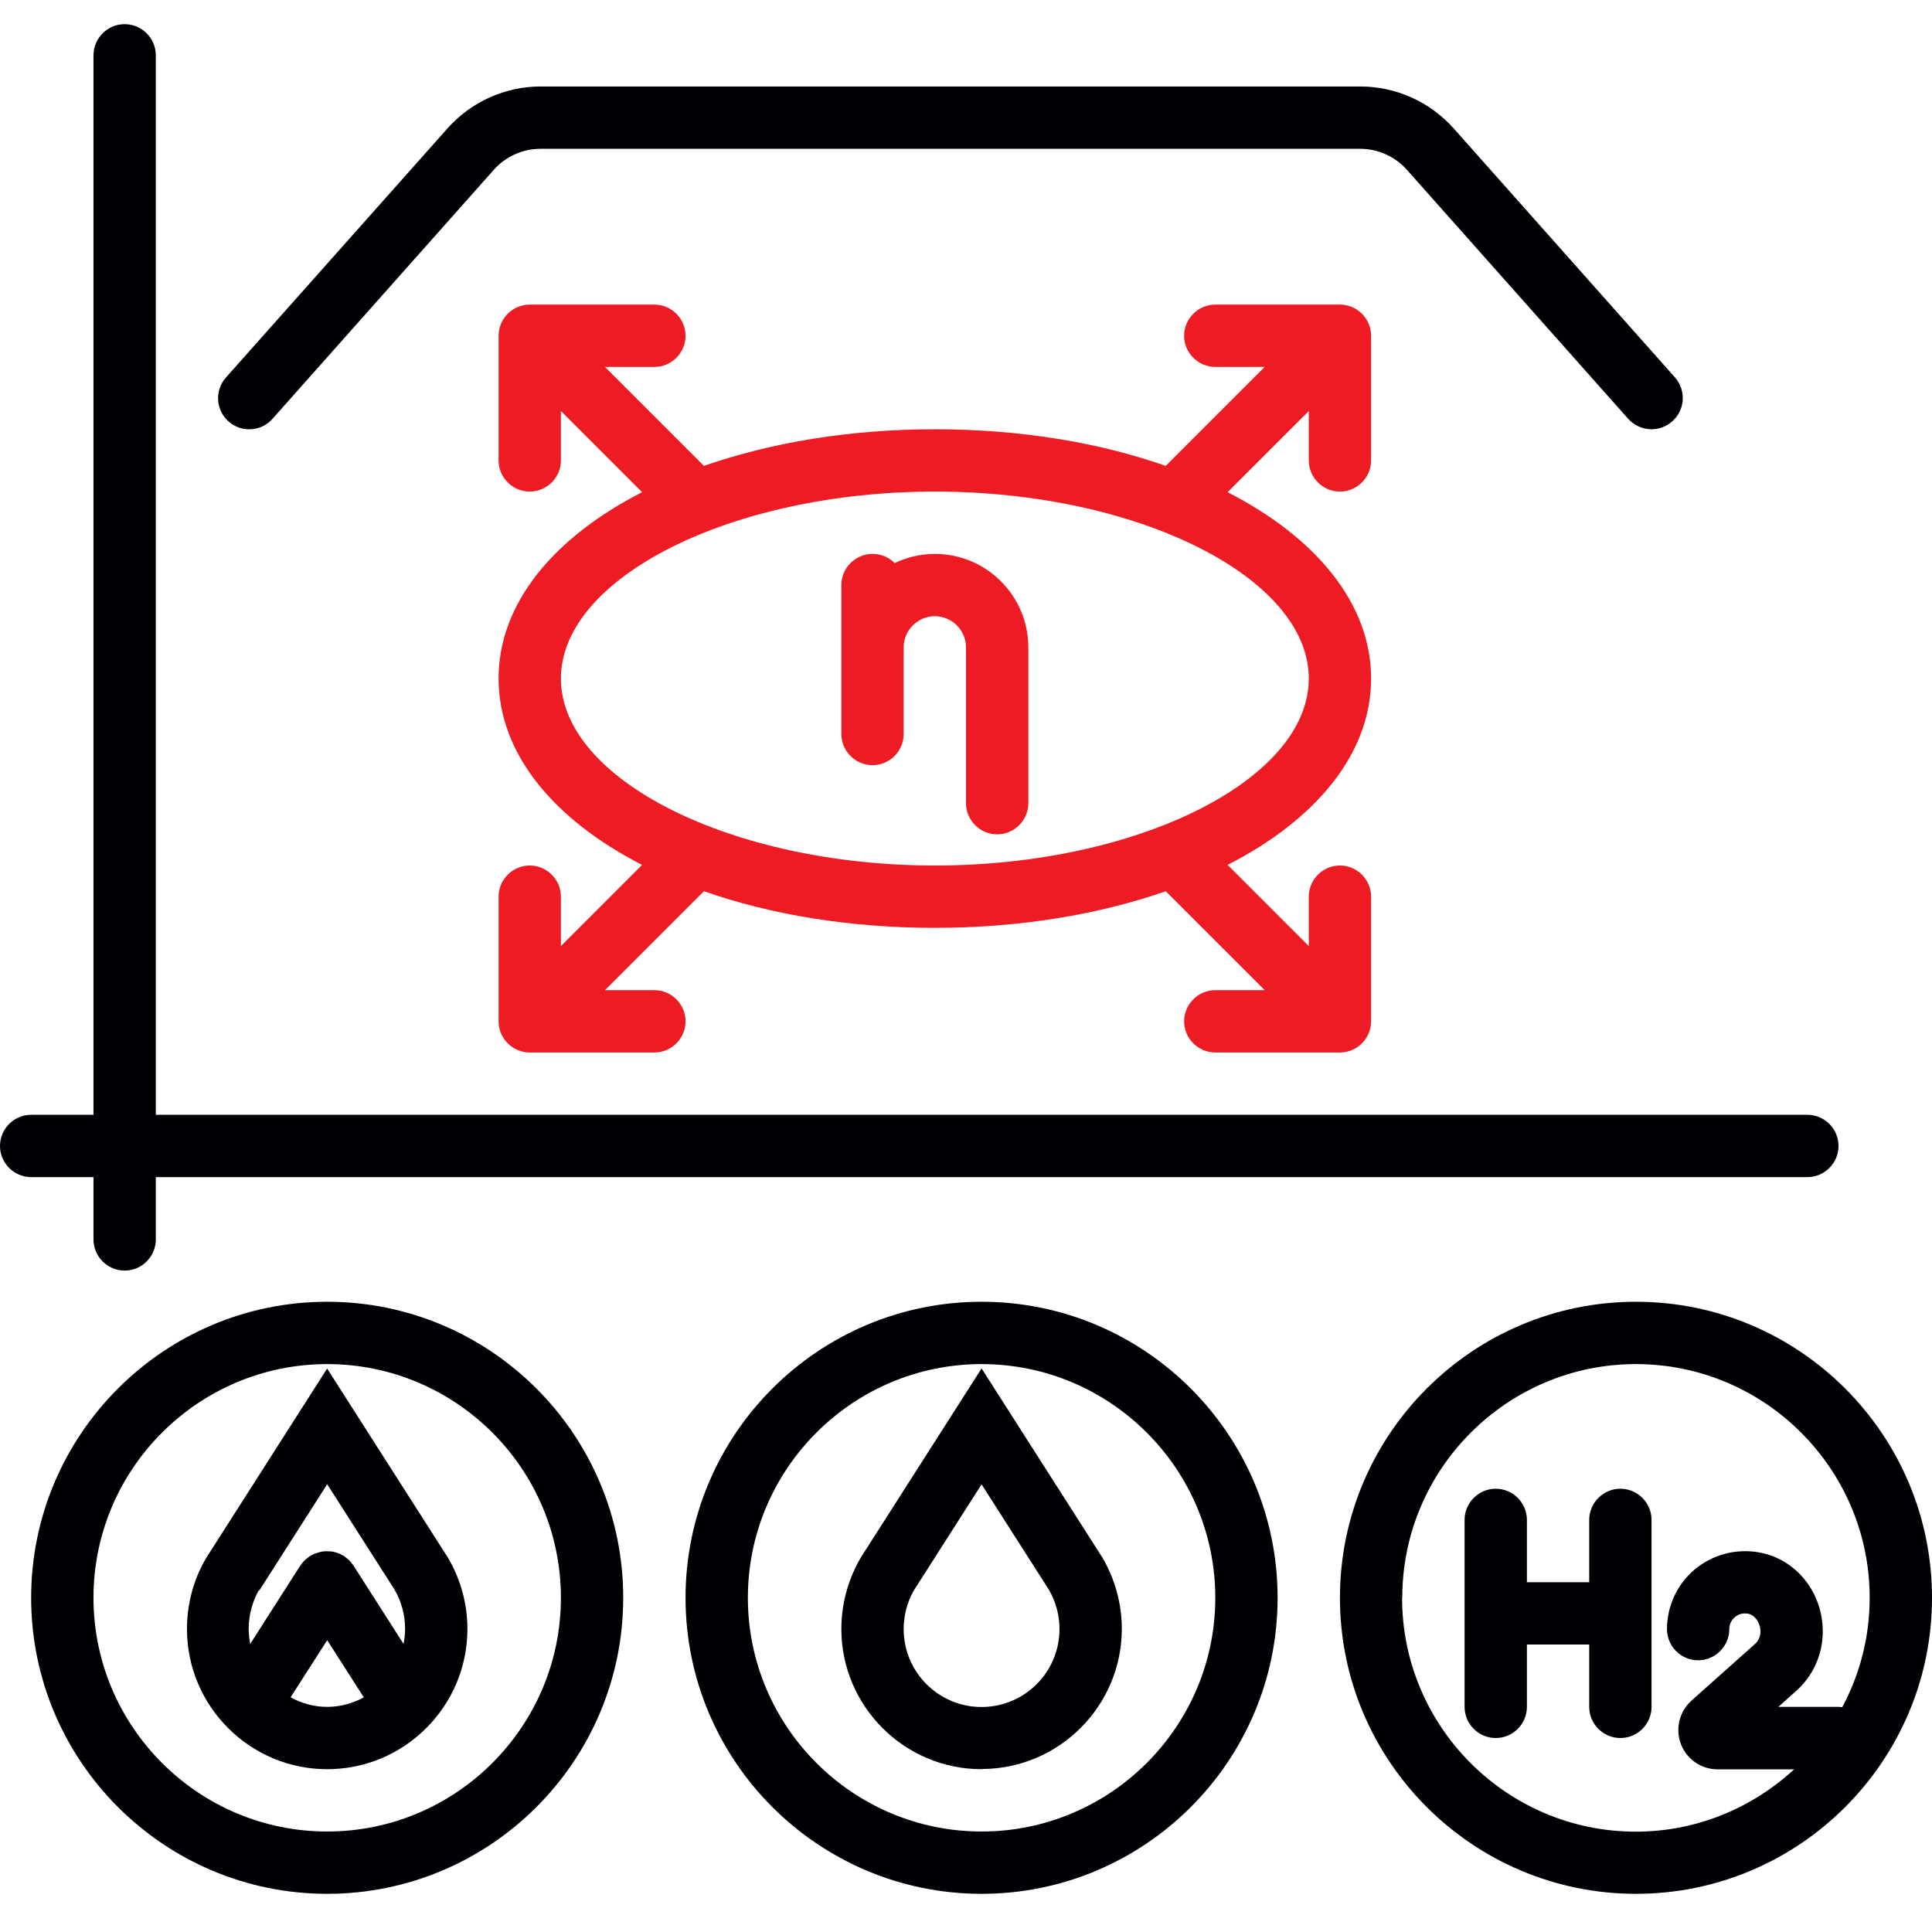
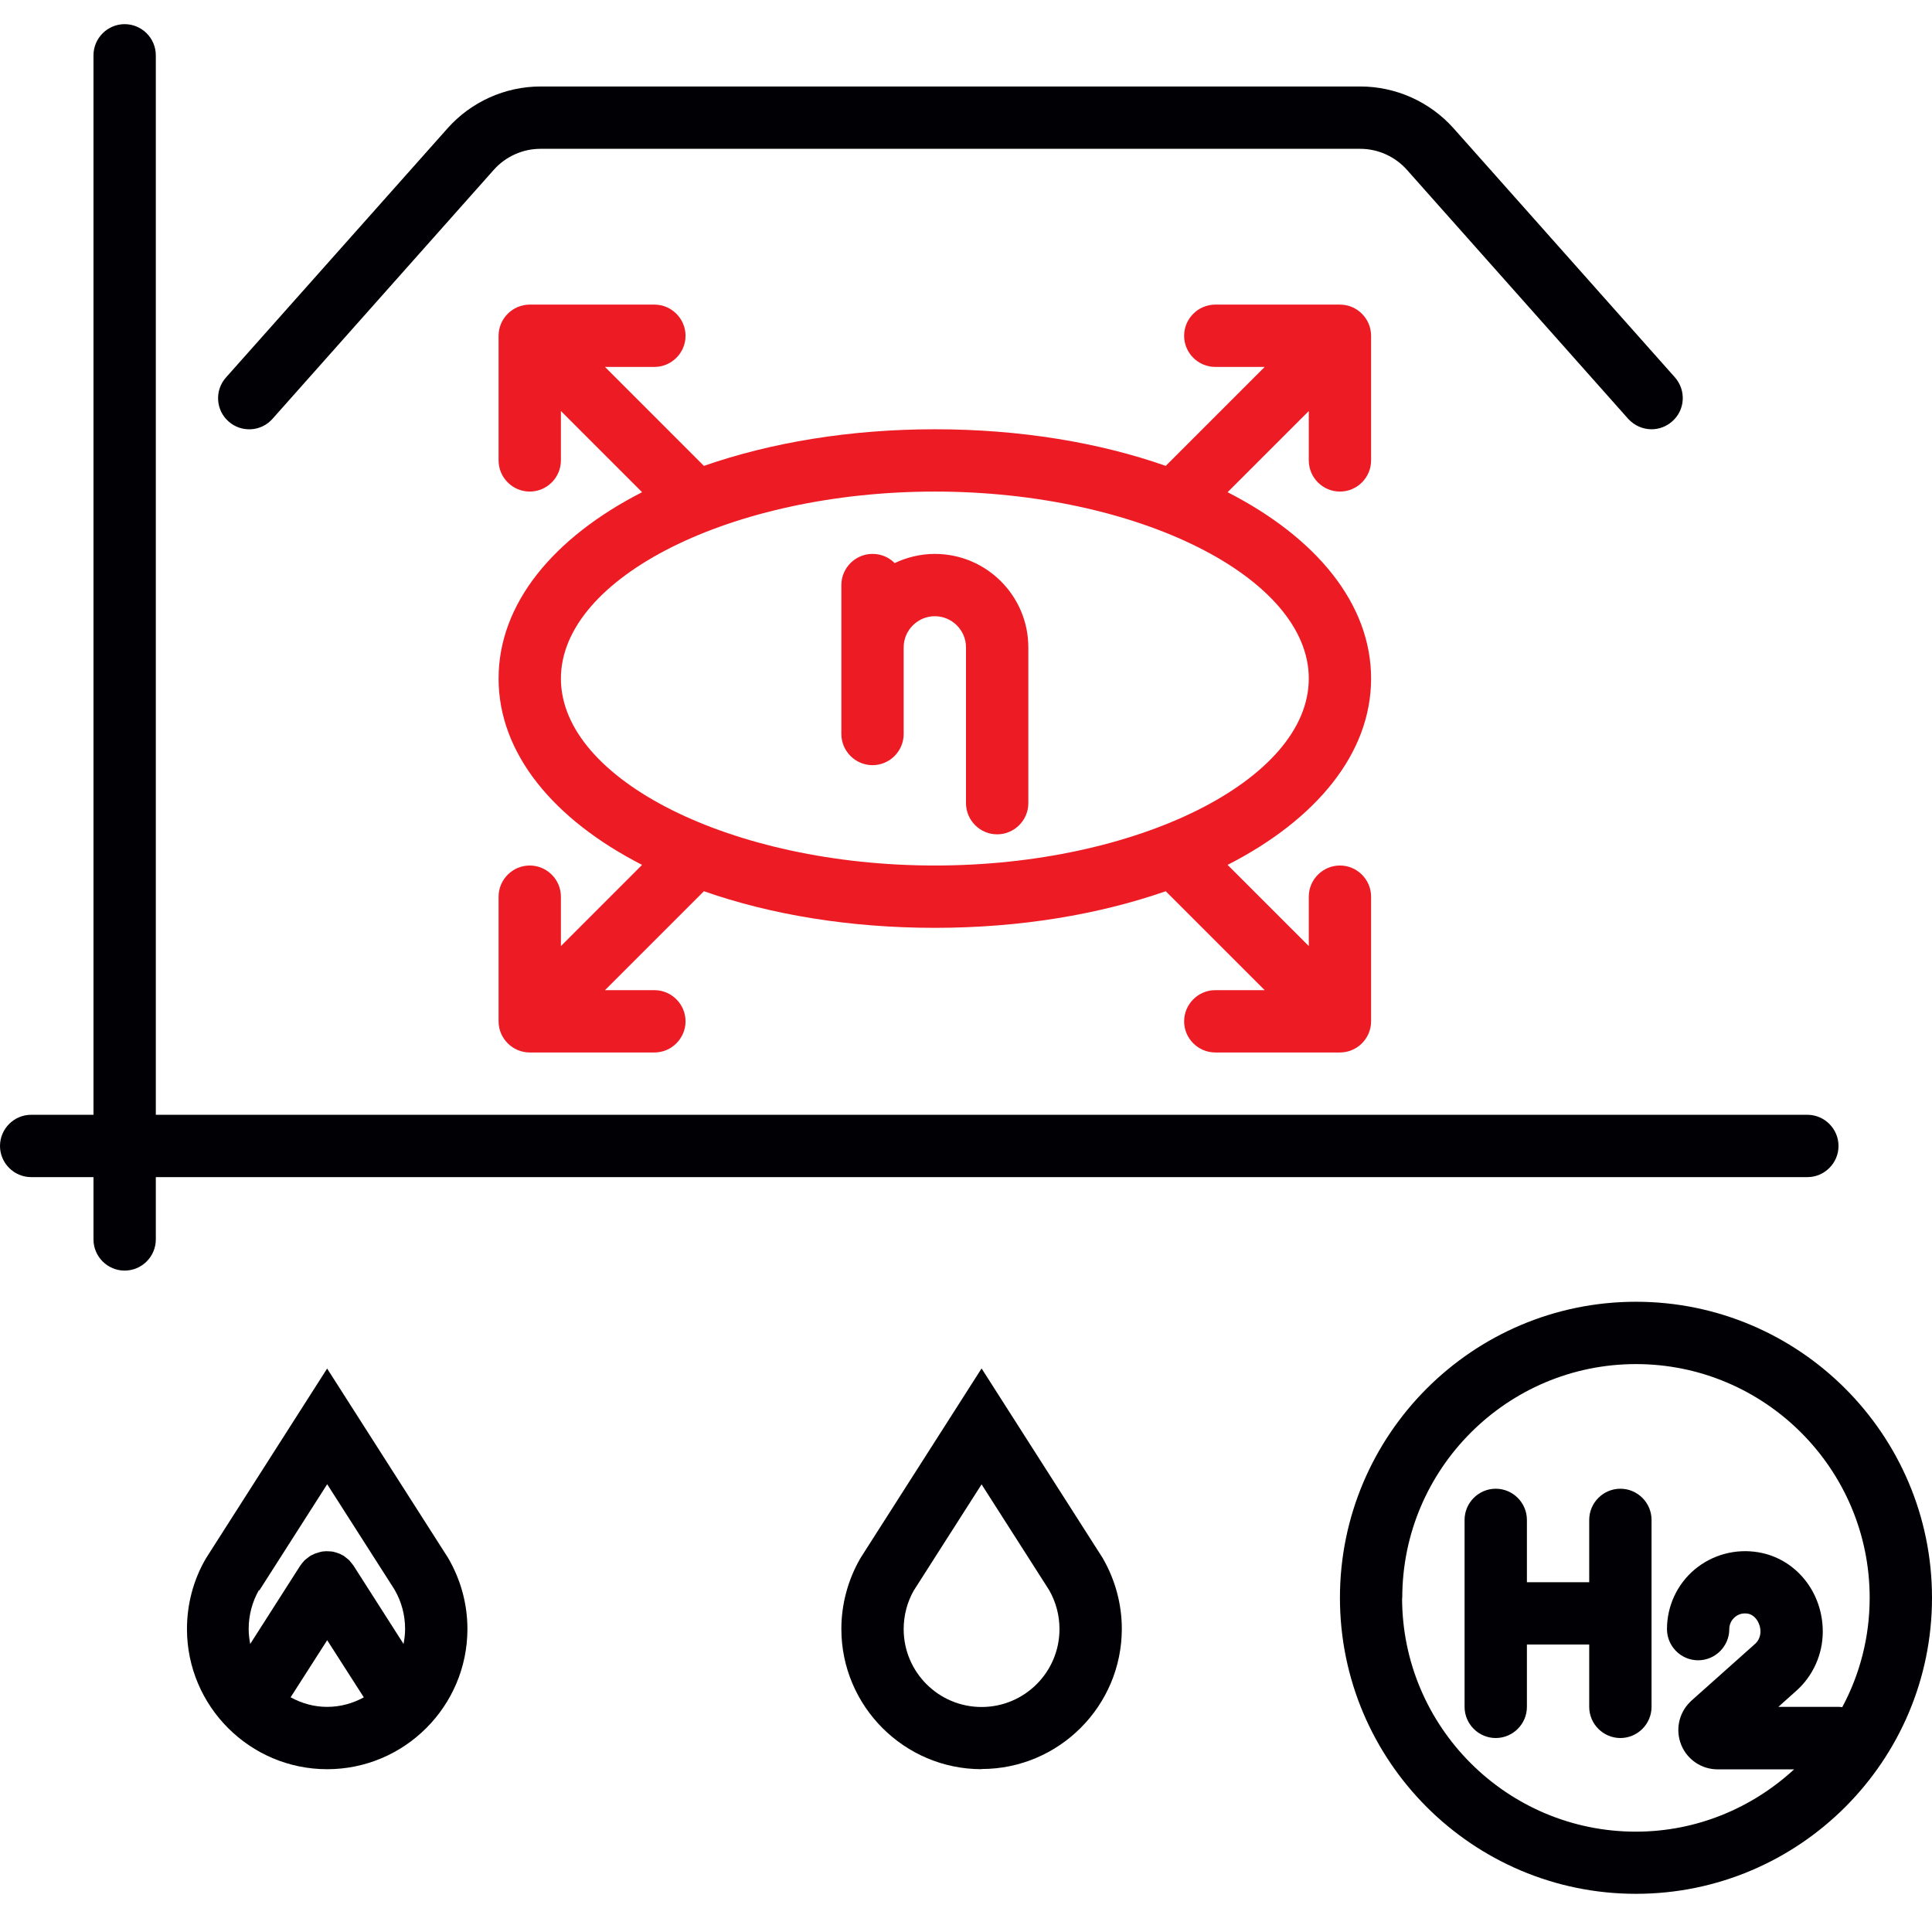
<svg xmlns="http://www.w3.org/2000/svg" width="80" height="80" viewBox="0 0 80 80" fill="none">
  <path d="M74.839 46.161H6.452V2.29C6.452 1.581 5.871 1 5.161 1C4.452 1 3.871 1.581 3.871 2.29V46.161H1.29C0.581 46.161 0 46.742 0 47.452C0 48.161 0.581 48.742 1.29 48.742H3.871V51.323C3.871 52.032 4.452 52.613 5.161 52.613C5.871 52.613 6.452 52.032 6.452 51.323V48.742H74.839C75.548 48.742 76.129 48.161 76.129 47.452C76.129 46.742 75.548 46.161 74.839 46.161Z" fill="#000005" />
  <path d="M68.387 17.775C68.032 17.775 67.677 17.626 67.419 17.342L58.252 7.026C57.761 6.478 57.058 6.162 56.323 6.162H22.381C21.645 6.162 20.942 6.478 20.452 7.026L11.284 17.342C10.813 17.878 9.994 17.923 9.465 17.452C8.929 16.981 8.884 16.162 9.355 15.633L18.529 5.317C19.51 4.213 20.916 3.581 22.387 3.581H56.329C57.8 3.581 59.206 4.213 60.187 5.31L69.355 15.626C69.826 16.162 69.781 16.975 69.245 17.446C69 17.665 68.69 17.775 68.387 17.775V17.775Z" fill="#000005" />
  <path d="M55.484 20.355C56.194 20.355 56.774 19.775 56.774 19.065V13.904C56.774 13.194 56.194 12.613 55.484 12.613H50.323C49.613 12.613 49.032 13.194 49.032 13.904C49.032 14.613 49.613 15.194 50.323 15.194H52.368L48.271 19.291C45.516 18.323 42.245 17.775 38.71 17.775C35.174 17.775 31.91 18.329 29.148 19.291L25.052 15.194H27.097C27.806 15.194 28.387 14.613 28.387 13.904C28.387 13.194 27.806 12.613 27.097 12.613H21.936C21.226 12.613 20.645 13.194 20.645 13.904V19.065C20.645 19.775 21.226 20.355 21.936 20.355C22.645 20.355 23.226 19.775 23.226 19.065V17.02L26.587 20.381C22.916 22.258 20.645 24.994 20.645 28.097C20.645 31.2 22.923 33.936 26.587 35.813L23.226 39.175V37.129C23.226 36.42 22.645 35.839 21.936 35.839C21.226 35.839 20.645 36.42 20.645 37.129V42.291C20.645 43 21.226 43.581 21.936 43.581H27.097C27.806 43.581 28.387 43 28.387 42.291C28.387 41.581 27.806 41 27.097 41H25.052L29.148 36.904C31.903 37.871 35.174 38.42 38.71 38.42C42.245 38.42 45.51 37.865 48.271 36.904L52.368 41H50.323C49.613 41 49.032 41.581 49.032 42.291C49.032 43 49.613 43.581 50.323 43.581H55.484C56.194 43.581 56.774 43 56.774 42.291V37.129C56.774 36.42 56.194 35.839 55.484 35.839C54.774 35.839 54.194 36.42 54.194 37.129V39.175L50.832 35.813C54.503 33.936 56.774 31.2 56.774 28.097C56.774 24.994 54.497 22.258 50.832 20.381L54.194 17.02V19.065C54.194 19.775 54.774 20.355 55.484 20.355V20.355ZM54.194 28.097C54.194 32.291 47.103 35.839 38.71 35.839C30.316 35.839 23.226 32.291 23.226 28.097C23.226 23.904 30.316 20.355 38.71 20.355C47.103 20.355 54.194 23.904 54.194 28.097Z" fill="#ED1C24" />
  <path d="M37.045 23.316C36.813 23.078 36.49 22.936 36.129 22.936C35.419 22.936 34.839 23.516 34.839 24.226V30.394C34.839 31.103 35.419 31.684 36.129 31.684C36.839 31.684 37.419 31.103 37.419 30.394V26.806C37.419 26.097 38 25.516 38.71 25.516C39.419 25.516 40 26.097 40 26.806V33.258C40 33.968 40.581 34.548 41.29 34.548C42 34.548 42.581 33.968 42.581 33.258V26.806C42.581 24.671 40.845 22.936 38.71 22.936C38.116 22.936 37.548 23.078 37.045 23.316Z" fill="#ED1C24" />
-   <path d="M40.645 78.419C33.884 78.419 28.387 72.923 28.387 66.161C28.387 59.4 33.884 53.903 40.645 53.903C47.406 53.903 52.903 59.4 52.903 66.161C52.903 72.923 47.406 78.419 40.645 78.419ZM40.645 56.484C35.31 56.484 30.968 60.826 30.968 66.161C30.968 71.497 35.31 75.839 40.645 75.839C45.981 75.839 50.323 71.497 50.323 66.161C50.323 60.826 45.981 56.484 40.645 56.484Z" fill="#000005" />
  <path d="M67.742 53.903C60.981 53.903 55.484 59.4 55.484 66.161C55.484 72.923 60.981 78.419 67.742 78.419C74.503 78.419 80 72.923 80 66.161C80 59.4 74.503 53.903 67.742 53.903ZM58.065 66.161C58.065 60.826 62.407 56.484 67.742 56.484C73.077 56.484 77.419 60.826 77.419 66.161C77.419 67.8 77.007 69.342 76.284 70.69C76.232 70.684 76.181 70.677 76.129 70.677H73.639L74.381 70.013C75.077 69.394 75.477 68.497 75.477 67.561C75.477 65.923 74.361 64.542 72.819 64.278C71.871 64.116 70.91 64.374 70.174 64.987C69.445 65.6 69.026 66.503 69.026 67.458C69.026 68.168 69.606 68.749 70.316 68.749C71.026 68.749 71.606 68.168 71.606 67.458C71.606 67.265 71.69 67.084 71.839 66.961C71.942 66.871 72.123 66.774 72.381 66.819C72.665 66.871 72.897 67.2 72.897 67.561C72.897 67.761 72.813 67.955 72.658 68.084L70.026 70.432L69.974 70.484C69.51 70.948 69.368 71.645 69.619 72.258C69.871 72.871 70.465 73.265 71.123 73.265H74.29C72.561 74.858 70.264 75.845 67.736 75.845C62.4 75.845 58.058 71.503 58.058 66.168L58.065 66.161Z" fill="#000005" />
  <path d="M67.097 61.645C66.387 61.645 65.806 62.226 65.806 62.936V65.516H63.226V62.936C63.226 62.226 62.645 61.645 61.935 61.645C61.226 61.645 60.645 62.226 60.645 62.936V70.678C60.645 71.387 61.226 71.968 61.935 71.968C62.645 71.968 63.226 71.387 63.226 70.678V68.097H65.806V70.678C65.806 71.387 66.387 71.968 67.097 71.968C67.806 71.968 68.387 71.387 68.387 70.678V62.936C68.387 62.226 67.806 61.645 67.097 61.645Z" fill="#000005" />
  <path d="M40.645 73.258C37.445 73.258 34.839 70.651 34.839 67.451C34.839 66.432 35.11 65.425 35.613 64.548L35.664 64.464L40.645 56.664L45.652 64.503C46.181 65.412 46.452 66.425 46.452 67.445C46.452 70.645 43.845 73.251 40.645 73.251V73.258ZM40.645 61.464L37.839 65.858C37.568 66.329 37.419 66.89 37.419 67.458C37.419 69.238 38.864 70.683 40.645 70.683C42.426 70.683 43.871 69.238 43.871 67.458C43.871 66.89 43.723 66.329 43.439 65.838L43.419 65.806L40.645 61.464Z" fill="#000005" />
-   <path d="M13.548 53.903C6.787 53.903 1.29 59.4 1.29 66.161C1.29 72.923 6.787 78.419 13.548 78.419C20.31 78.419 25.806 72.923 25.806 66.161C25.806 59.4 20.31 53.903 13.548 53.903ZM13.548 75.839C8.213 75.839 3.871 71.497 3.871 66.161C3.871 60.826 8.213 56.484 13.548 56.484C18.884 56.484 23.226 60.826 23.226 66.161C23.226 71.497 18.884 75.839 13.548 75.839Z" fill="#000005" />
  <path d="M13.548 56.665L8.568 64.465L8.516 64.549C8.006 65.426 7.742 66.433 7.742 67.452C7.742 70.652 10.348 73.259 13.548 73.259C16.748 73.259 19.355 70.652 19.355 67.452C19.355 66.426 19.084 65.42 18.555 64.51L13.548 56.672V56.665ZM10.742 65.852L13.548 61.459L16.323 65.8L16.342 65.833C16.626 66.323 16.774 66.878 16.774 67.452C16.774 67.665 16.748 67.871 16.71 68.072L14.632 64.82C14.632 64.82 14.626 64.807 14.619 64.807C14.594 64.768 14.561 64.73 14.529 64.691C14.503 64.659 14.484 64.633 14.452 64.6C14.426 64.575 14.394 64.555 14.368 64.53C14.329 64.497 14.29 64.465 14.252 64.439C14.252 64.439 14.245 64.433 14.239 64.426C14.213 64.413 14.187 64.4 14.161 64.388C14.116 64.362 14.071 64.336 14.026 64.323C13.987 64.31 13.948 64.297 13.91 64.284C13.871 64.272 13.826 64.259 13.787 64.252C13.748 64.246 13.703 64.239 13.665 64.239C13.619 64.239 13.581 64.233 13.536 64.233C13.497 64.233 13.458 64.233 13.419 64.239C13.374 64.239 13.329 64.246 13.284 64.259C13.245 64.265 13.207 64.278 13.174 64.291C13.129 64.304 13.09 64.317 13.045 64.33C13.007 64.349 12.961 64.368 12.923 64.388C12.897 64.4 12.864 64.413 12.839 64.433C12.839 64.433 12.826 64.439 12.819 64.446C12.781 64.472 12.748 64.504 12.71 64.53C12.677 64.555 12.645 64.581 12.613 64.607C12.587 64.633 12.568 64.659 12.548 64.684C12.516 64.723 12.477 64.762 12.452 64.807C12.452 64.807 12.445 64.813 12.439 64.82L10.361 68.072C10.323 67.871 10.297 67.665 10.297 67.452C10.297 66.884 10.445 66.33 10.716 65.852H10.742ZM12.032 70.284L13.548 67.917L15.065 70.284C14.613 70.53 14.103 70.678 13.548 70.678C12.994 70.678 12.49 70.53 12.039 70.284H12.032Z" fill="#000005" />
</svg>